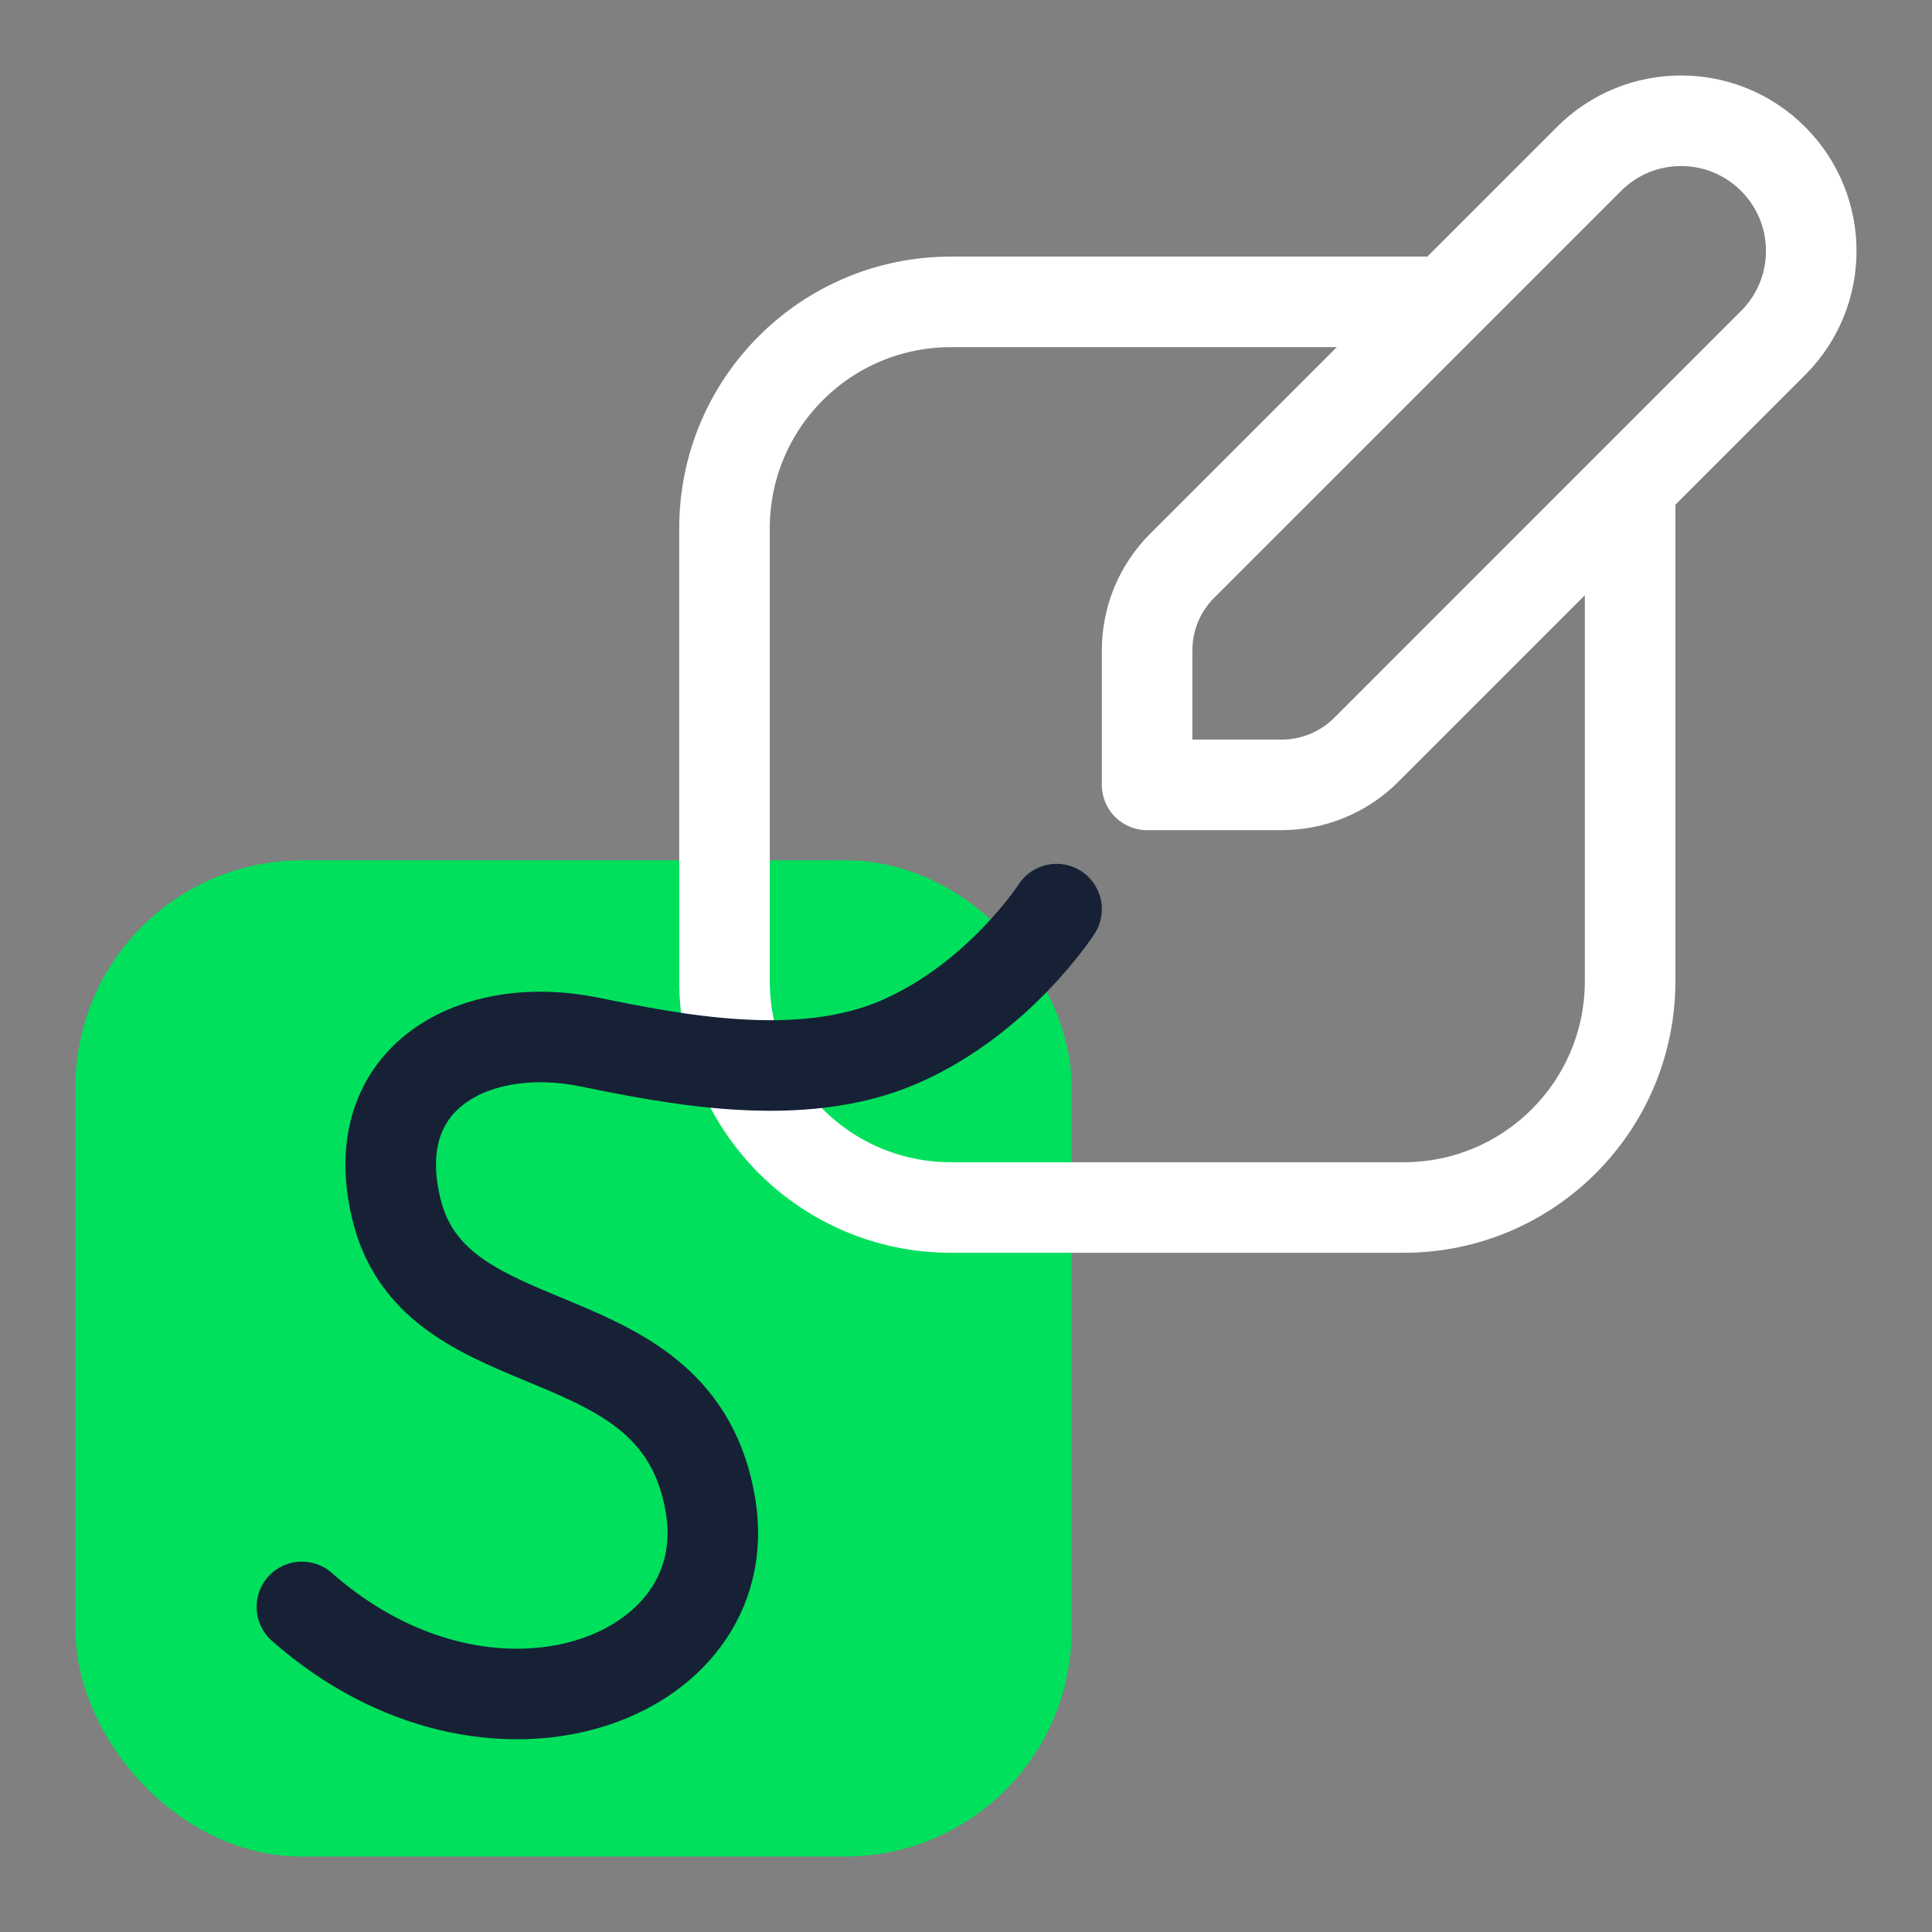
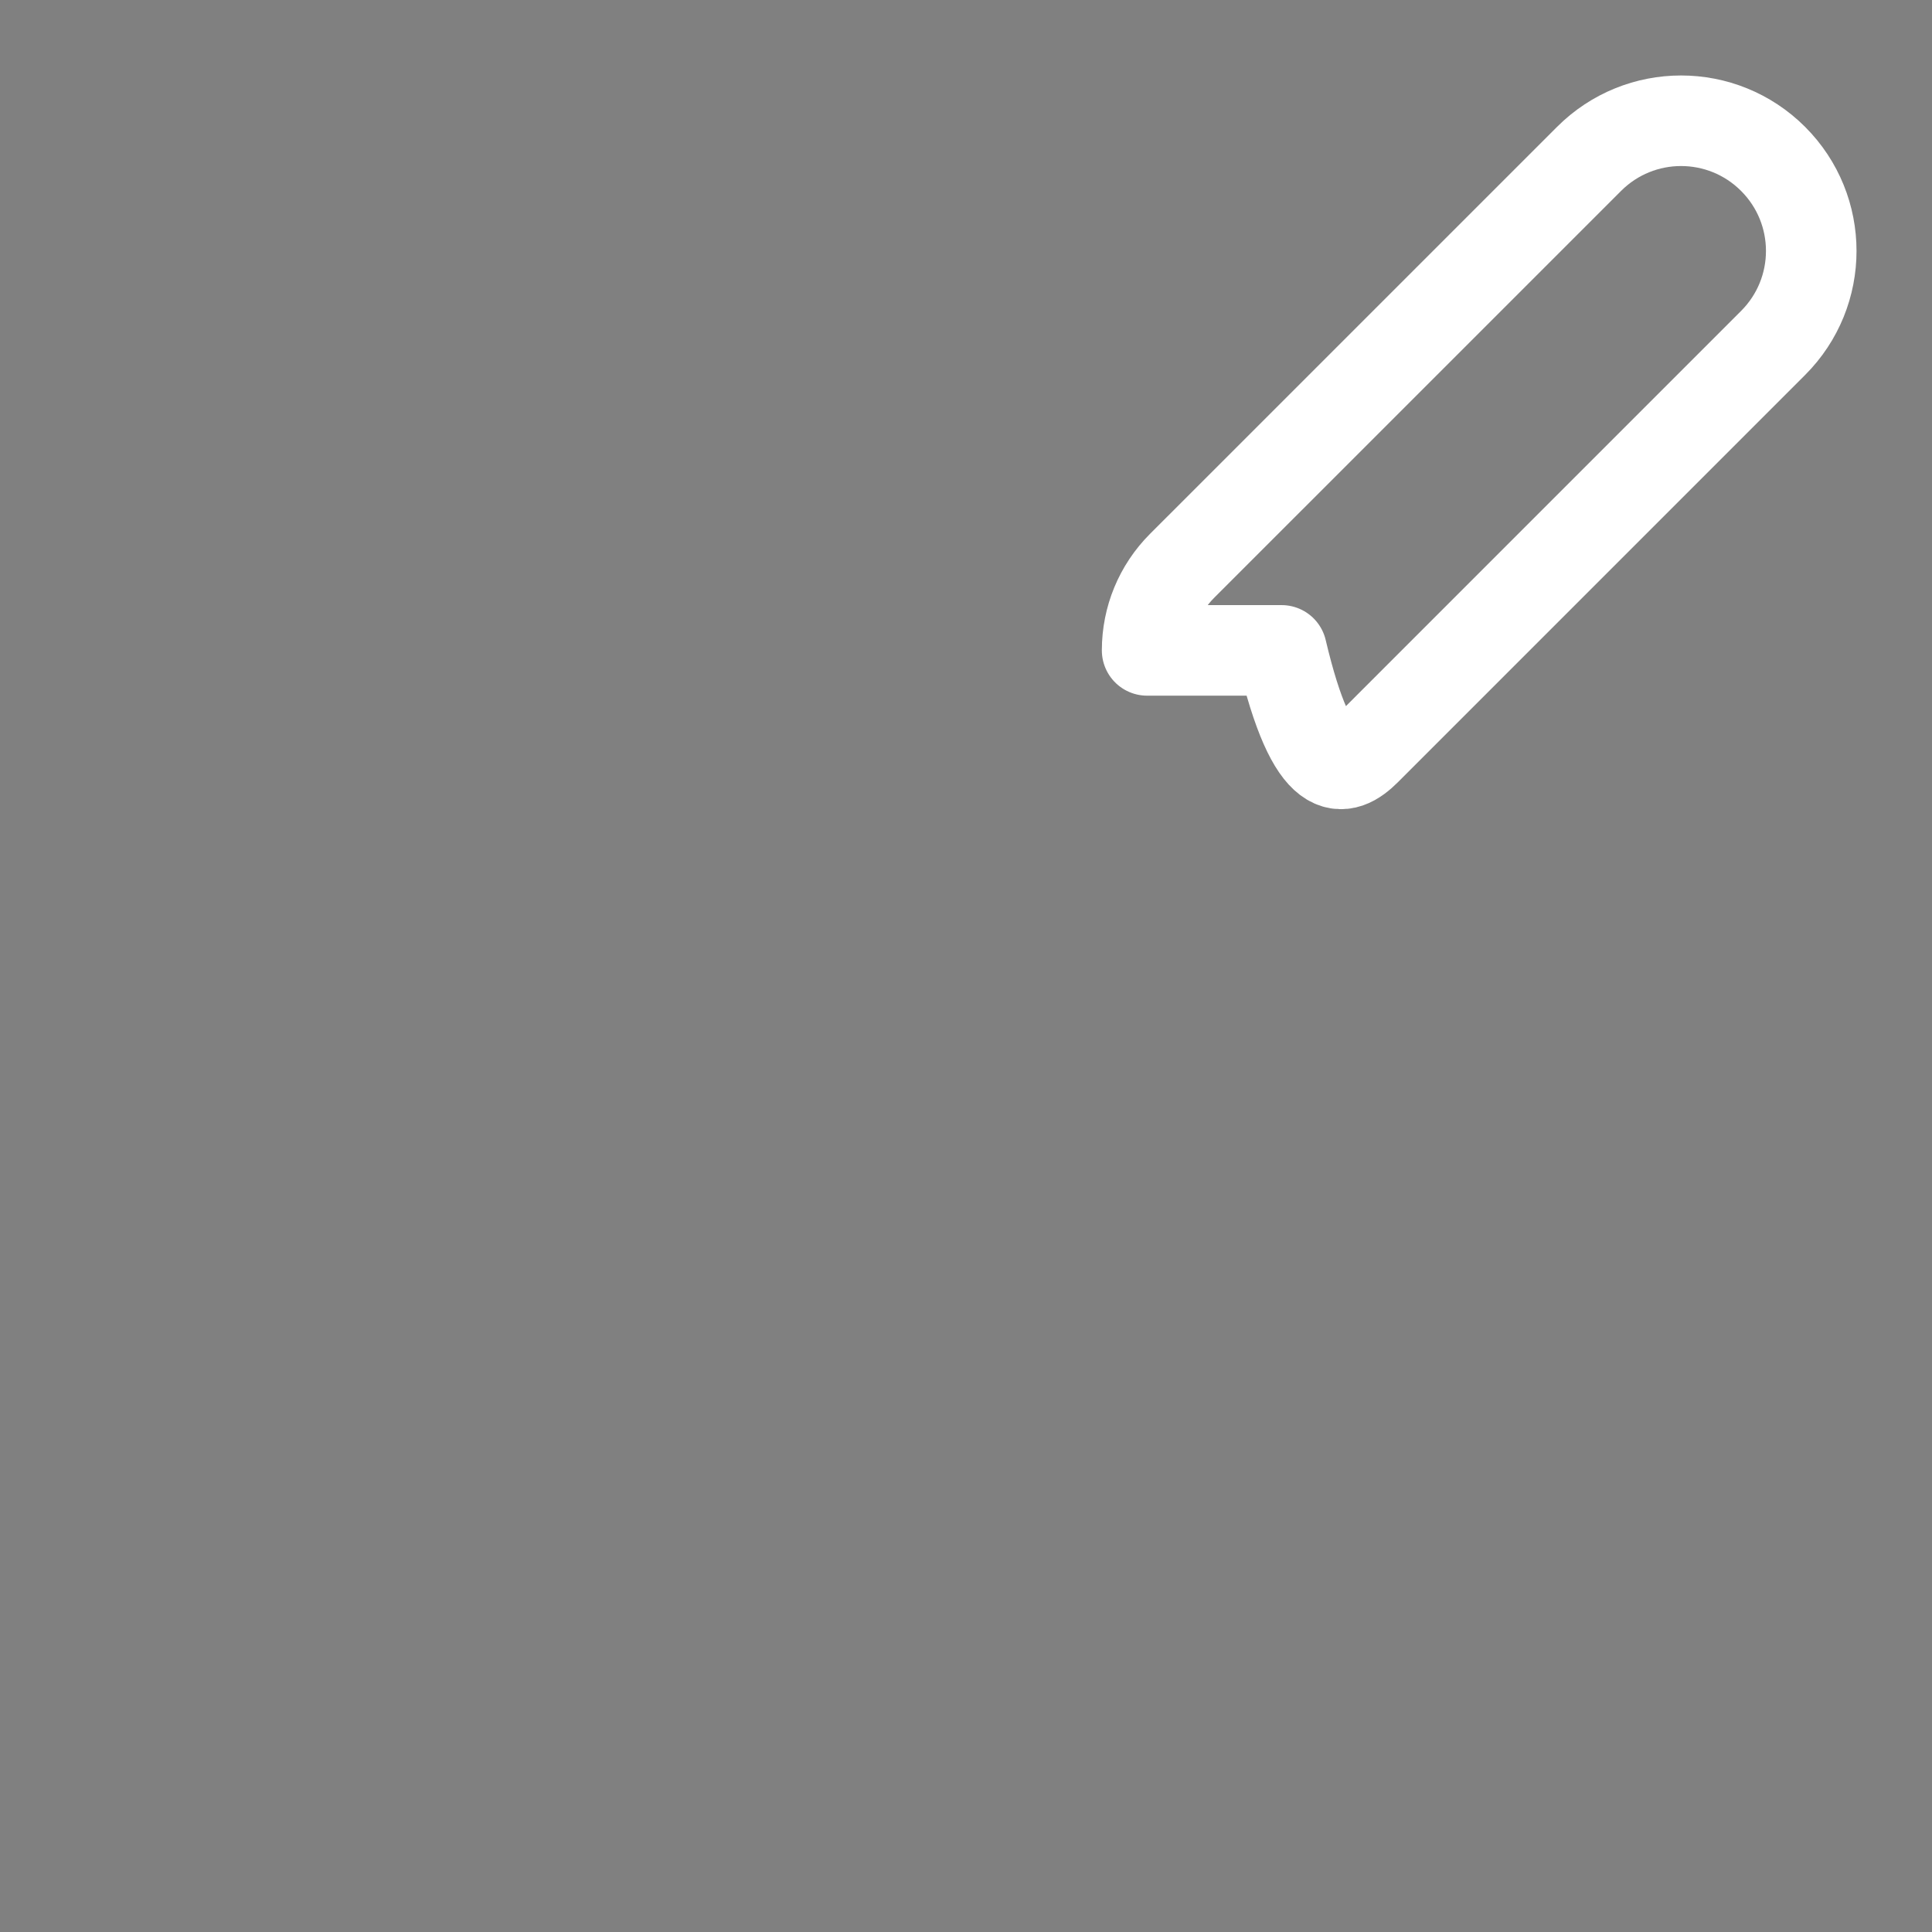
<svg xmlns="http://www.w3.org/2000/svg" width="64" height="64" viewBox="0 0 64 64" fill="none">
  <rect x="0" y="0" width="64" height="64" fill="#808080" stroke="none" />
-   <rect x="4" y="30" width="30" height="30" rx="6" fill="#00E05C" stroke="#00E05C" stroke-width="3" />
-   <path d="M48 10H31.5C27.357 10 24 13.357 24 17.5V32.5C24 36.643 27.357 40 31.5 40H46.5C50.643 40 54 36.643 54 32.5V16" stroke="white" stroke-width="3" />
-   <path d="M45.256 24.842L58.736 11.361C60.421 9.676 60.421 6.949 58.736 5.264C57.051 3.579 54.324 3.579 52.639 5.264L39.158 18.744C38.411 19.492 38 20.492 38 21.545V26H42.455C43.508 26 44.519 25.579 45.256 24.842Z" stroke="white" stroke-width="3" stroke-linejoin="round" />
-   <path d="M35 30.116C35 30.116 33.091 33.081 29.794 34.515C26.497 35.949 22.277 35.075 19.5 34.515C15.794 33.76 12.072 35.614 13.124 40.024C14.41 45.468 22.505 43.323 23.546 49.932C24.445 55.646 16.247 58.74 10 53.231" stroke="#162136" stroke-width="3" stroke-linecap="round" stroke-linejoin="round" />
+   <path d="M45.256 24.842L58.736 11.361C60.421 9.676 60.421 6.949 58.736 5.264C57.051 3.579 54.324 3.579 52.639 5.264L39.158 18.744C38.411 19.492 38 20.492 38 21.545H42.455C43.508 26 44.519 25.579 45.256 24.842Z" stroke="white" stroke-width="3" stroke-linejoin="round" />
</svg>